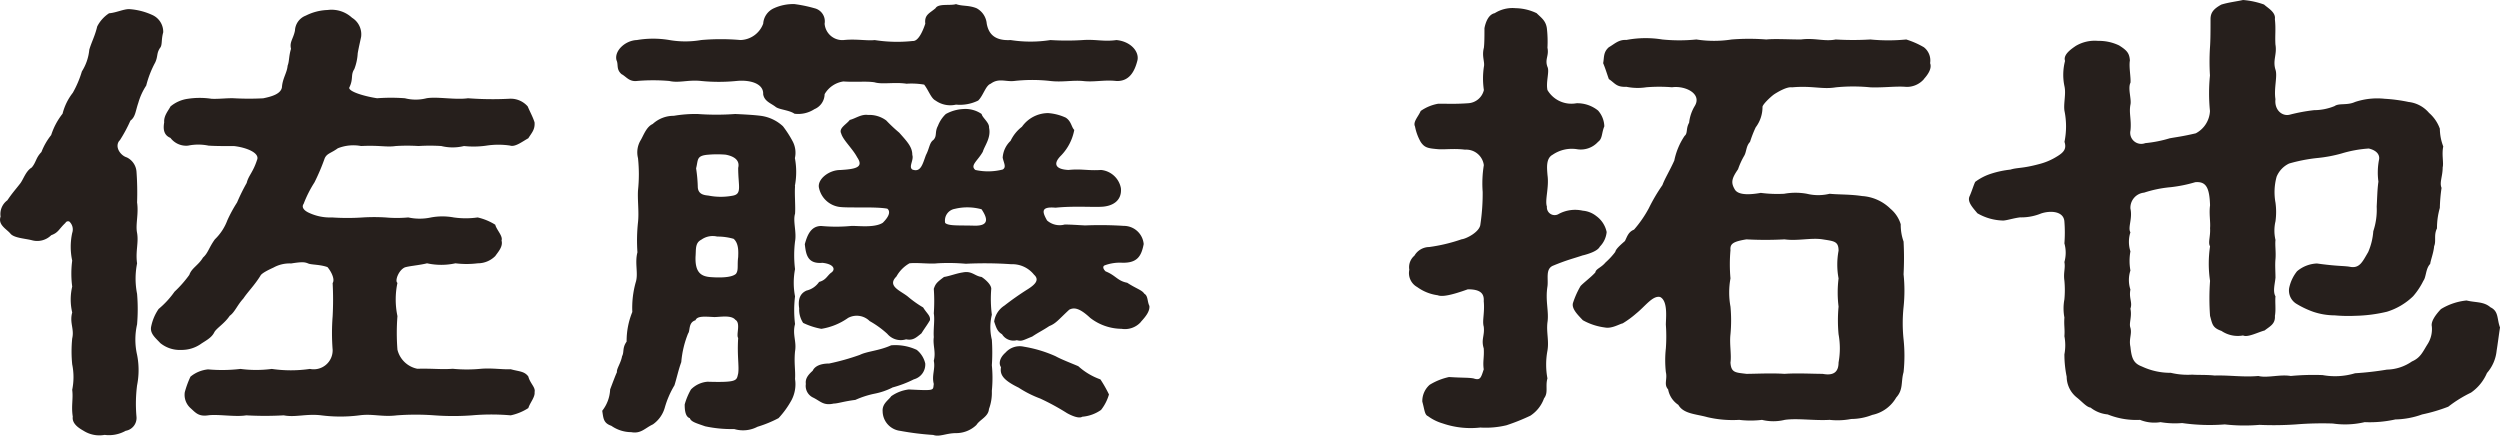
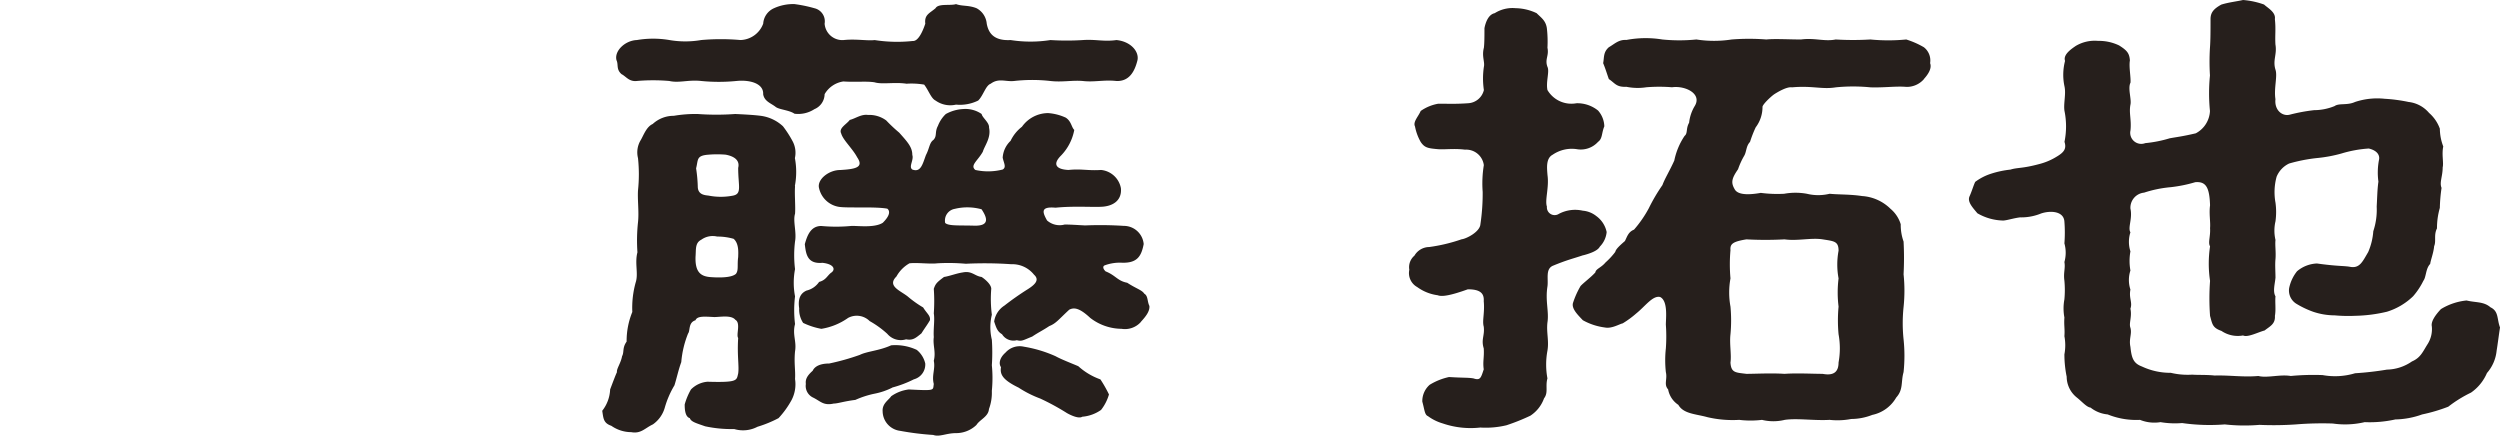
<svg xmlns="http://www.w3.org/2000/svg" id="cast-name-02" width="126.516" height="22.043" viewBox="0 0 126.516 22.043">
-   <path id="パス_2886" data-name="パス 2886" d="M6.044,7.079c-.259.322.058.759.374.852a.873.873,0,0,1,.489.713,14.58,14.58,0,0,1,.03,1.565c.087.6-.087,1.106,0,1.543.087.506-.087.921,0,1.542a3.97,3.97,0,0,0,0,1.543,9.167,9.167,0,0,1,0,1.542,3.479,3.479,0,0,0,0,1.542,3.955,3.955,0,0,1,0,1.543,7.33,7.33,0,0,0-.03,1.588.659.659,0,0,1-.546.714,1.727,1.727,0,0,1-1.066.207,1.494,1.494,0,0,1-1.065-.207c-.2-.115-.6-.345-.547-.714-.086-.552.03-.9-.029-1.358a3.228,3.228,0,0,0,0-1.29,6.638,6.638,0,0,1,0-1.312c.115-.484-.144-.783,0-1.313a2.888,2.888,0,0,1,0-1.312,5.015,5.015,0,0,1,0-1.313,3.306,3.306,0,0,1,0-1.4.543.543,0,0,0-.144-.576.15.15,0,0,0-.2.069c-.345.323-.345.484-.719.622a1.006,1.006,0,0,1-.979.253c-.374-.093-.921-.115-1.093-.345-.2-.23-.633-.437-.489-.852A.86.86,0,0,1,.374,10.1c.23-.345.4-.53.633-.829.173-.207.288-.644.6-.829.23-.276.2-.484.49-.783A3.231,3.231,0,0,1,2.59,6.8,3.432,3.432,0,0,1,3.166,5.72a2.845,2.845,0,0,1,.518-1.059,5.169,5.169,0,0,0,.46-1.082,2.486,2.486,0,0,0,.375-1.1c.115-.392.287-.691.4-1.174a1.745,1.745,0,0,1,.6-.668C5.872.61,6.245.426,6.533.426a3.327,3.327,0,0,1,1.181.3A.933.933,0,0,1,8.26,1.6c-.115.415-.029.645-.172.806-.173.277-.087.392-.23.714A5.037,5.037,0,0,0,7.4,4.294a3.17,3.17,0,0,0-.4.875c-.144.414-.144.714-.4.9a7.186,7.186,0,0,1-.547,1.013ZM27.054,19.81c.029.253-.23.529-.317.806a2.652,2.652,0,0,1-.892.368,11.209,11.209,0,0,0-1.957,0,12.951,12.951,0,0,1-1.9,0,13.053,13.053,0,0,0-1.9,0c-.749.093-1.238-.092-1.9,0a7.636,7.636,0,0,1-1.928,0c-.749-.092-1.324.115-1.9,0a17,17,0,0,1-1.9,0c-.547.093-1.44-.069-1.929,0s-.634-.137-.892-.368a.9.9,0,0,1-.287-.806,4.8,4.8,0,0,1,.287-.783,1.646,1.646,0,0,1,.892-.369,7.884,7.884,0,0,0,1.64-.023,6.064,6.064,0,0,0,1.583,0,6.689,6.689,0,0,0,1.929,0,.96.96,0,0,0,1.151-.966,10.893,10.893,0,0,1,0-1.7,16.068,16.068,0,0,0,0-1.68c.115-.162-.03-.53-.26-.806-.374-.138-.834-.115-.978-.185-.173-.069-.287-.092-.864,0a1.68,1.68,0,0,0-.891.207c-.2.093-.6.277-.662.415-.317.506-.633.806-.863,1.151-.317.345-.432.691-.691.875-.26.391-.662.621-.777.829-.144.3-.46.437-.72.621a1.7,1.7,0,0,1-.95.277,1.564,1.564,0,0,1-1.065-.345c-.23-.253-.547-.484-.46-.852a2.41,2.41,0,0,1,.374-.875,4.529,4.529,0,0,0,.806-.875,5.85,5.85,0,0,0,.749-.852c.115-.345.46-.484.691-.875.259-.23.287-.484.6-.921a2.589,2.589,0,0,0,.633-.966,7,7,0,0,1,.49-.9,9.828,9.828,0,0,1,.489-.99c.087-.369.317-.529.519-1.151.172-.368-.547-.644-1.151-.713-.547,0-.951,0-1.3-.023a2.573,2.573,0,0,0-1.036,0,.994.994,0,0,1-.891-.392c-.346-.137-.375-.46-.317-.783-.03-.345.23-.621.317-.806a1.738,1.738,0,0,1,.891-.391,3.974,3.974,0,0,1,1.181,0c.344.023.863-.046,1.18-.023a14,14,0,0,0,1.439,0c.46-.092.892-.23.95-.552.03-.46.26-.737.288-1.1.087-.208.058-.484.172-.852-.086-.345.116-.506.2-.921a.847.847,0,0,1,.547-.759A2.629,2.629,0,0,1,16.577.471a1.527,1.527,0,0,1,1.238.392.984.984,0,0,1,.46.966c-.057.277-.115.507-.172.829a2.621,2.621,0,0,1-.173.806c-.2.3-.029.484-.259.944,0,.207.806.437,1.41.529a9.608,9.608,0,0,1,1.41,0,2.205,2.205,0,0,0,1.094,0c.547-.092,1.439.092,2.1,0a16.365,16.365,0,0,0,2.13.023,1.143,1.143,0,0,1,.891.391c.116.277.26.53.346.806.029.369-.145.53-.317.806-.26.138-.662.46-.921.369a4.038,4.038,0,0,0-1.181,0,4.494,4.494,0,0,1-1.151.023,2.409,2.409,0,0,1-1.151,0,9.147,9.147,0,0,0-1.151,0,9.292,9.292,0,0,0-1.151,0c-.489.069-.8-.046-1.755,0a2.123,2.123,0,0,0-1.18.115c-.345.252-.547.252-.662.506a10.509,10.509,0,0,1-.518,1.22,5.872,5.872,0,0,0-.547,1.083c-.115.161,0,.322.23.437a2.517,2.517,0,0,0,1.208.253,11.637,11.637,0,0,0,1.555,0,9.512,9.512,0,0,1,1.151,0,6.446,6.446,0,0,0,1.151,0,2.721,2.721,0,0,0,1.151,0,3.165,3.165,0,0,1,1.151,0,4.286,4.286,0,0,0,1.208,0,2.867,2.867,0,0,1,.892.369c.058.252.4.575.317.8.087.3-.172.576-.317.784a1.248,1.248,0,0,1-.892.368,4.515,4.515,0,0,1-1.122,0,3.373,3.373,0,0,1-1.44,0c-.345.092-.921.138-1.123.207-.316.138-.518.691-.374.784a4.089,4.089,0,0,0,0,1.68,10.992,10.992,0,0,0,0,1.7,1.3,1.3,0,0,0,1.008.966c.748-.023,1.238.046,1.785,0a7.412,7.412,0,0,0,1.439,0c.576-.045,1.094.046,1.5.023.4.115.691.092.892.369.087.345.374.552.317.783Z" transform="translate(0 0.035)" fill="#261f1c" />
  <path id="パス_2887" data-name="パス 2887" d="M37.937,9.423c-.029.391.029,1.035,0,1.38-.115.369.087.921,0,1.4a5.713,5.713,0,0,0,0,1.4,3.679,3.679,0,0,0,0,1.38,5.734,5.734,0,0,0,0,1.4c-.144.529.087.875,0,1.381-.058.6.029.966,0,1.4a1.731,1.731,0,0,1-.172,1.059,4.53,4.53,0,0,1-.662.921,5.967,5.967,0,0,1-1.066.437,1.571,1.571,0,0,1-1.18.115,6.274,6.274,0,0,1-1.467-.138c-.46-.161-.72-.23-.777-.414-.26-.069-.26-.529-.26-.691a3.229,3.229,0,0,1,.317-.759,1.324,1.324,0,0,1,.834-.392c1.555.046,1.468-.069,1.555-.414.057-.369-.057-.875,0-1.8-.115-.162.144-.76-.144-.921-.2-.253-.777-.138-1.065-.138-.46-.023-.864-.069-.951.162-.374.115-.259.529-.374.668a4.949,4.949,0,0,0-.345,1.45c-.144.392-.23.806-.345,1.174a4.653,4.653,0,0,0-.489,1.128,1.545,1.545,0,0,1-.605.851c-.4.185-.6.484-1.093.392a1.766,1.766,0,0,1-1.008-.322c-.4-.138-.4-.369-.46-.76a1.871,1.871,0,0,0,.4-1.082c.115-.3.259-.691.345-.875-.03-.162.2-.46.259-.806.115-.208,0-.415.23-.737a3.881,3.881,0,0,1,.288-1.5,4.778,4.778,0,0,1,.172-1.5c.144-.438-.058-.967.087-1.52a8.67,8.67,0,0,1,.029-1.52c.057-.529-.029-1.1,0-1.611a7.76,7.76,0,0,0,0-1.635,1.193,1.193,0,0,1,.144-.921c.144-.253.288-.668.6-.806a1.557,1.557,0,0,1,1.066-.414,6.529,6.529,0,0,1,1.208-.092,13.031,13.031,0,0,0,1.9,0c.489.023.921.045,1.295.092a2.043,2.043,0,0,1,1.123.529,5.407,5.407,0,0,1,.489.76,1.231,1.231,0,0,1,.115.851,3.784,3.784,0,0,1,0,1.4ZM28.9,3.023c-.114-.46.432-.99,1.037-1.013a4.913,4.913,0,0,1,1.64,0,4.739,4.739,0,0,0,1.612,0,11.3,11.3,0,0,1,1.986,0,1.266,1.266,0,0,0,1.151-.829A.917.917,0,0,1,36.872.4,2.352,2.352,0,0,1,37.908.191,6.889,6.889,0,0,1,38.916.4a.681.681,0,0,1,.518.783.9.9,0,0,0,.95.829c.634-.069,1.209.046,1.583,0a7.4,7.4,0,0,0,1.929.046c.287.022.518-.53.633-.876-.057-.46.23-.529.519-.783.144-.253.748-.115,1.036-.207.316.115.633.046,1.036.207a.979.979,0,0,1,.518.783c.087.46.345.876,1.209.829a6.51,6.51,0,0,0,2.014,0,13.036,13.036,0,0,0,1.641,0c.661-.046,1.065.092,1.7,0,.719.069,1.151.576,1.066,1.013-.145.6-.432,1.083-1.066,1.059-.633-.07-1.123.069-1.7,0-.547-.046-1.037.069-1.641,0a8.172,8.172,0,0,0-1.842,0c-.431.045-.777-.162-1.18.138-.259.092-.374.6-.633.851a2.089,2.089,0,0,1-1.123.207,1.284,1.284,0,0,1-1.036-.207c-.23-.115-.345-.507-.576-.806a3.813,3.813,0,0,0-.892-.045c-.6-.093-1.238.045-1.612-.07-.4-.069-.978,0-1.583-.045a1.315,1.315,0,0,0-.95.644.836.836,0,0,1-.518.759,1.5,1.5,0,0,1-1.008.23c-.26-.184-.777-.207-.951-.345-.23-.184-.575-.276-.633-.644.029-.552-.691-.737-1.353-.668a9.042,9.042,0,0,1-1.784,0c-.662-.07-1.123.115-1.612,0a9.6,9.6,0,0,0-1.64,0c-.4.045-.547-.23-.777-.345-.288-.253-.144-.484-.26-.714Zm6.16,9.968c0-.184.057-.668-.23-.921a2.963,2.963,0,0,0-.834-.115.989.989,0,0,0-.806.162c-.317.161-.259.484-.288.851-.029.783.26.991.72,1.036.287.023,1.065.07,1.323-.161.144-.185.058-.438.115-.852Zm0-4.512c.087-.345-.144-.576-.634-.668a5.268,5.268,0,0,0-.863,0c-.633.045-.519.253-.633.691a7.245,7.245,0,0,1,.086.966c.029.369.345.392.547.415a3.21,3.21,0,0,0,1.238,0c.46-.093.259-.484.259-1.4Zm20.377,7.8a1.079,1.079,0,0,1-.979.345,2.623,2.623,0,0,1-1.582-.552c-.519-.484-.806-.552-1.065-.414-.547.506-.662.69-1.008.828-.345.23-.519.3-.864.53-.46.184-.518.252-.777.184a.678.678,0,0,1-.748-.3c-.23-.138-.287-.3-.4-.645a1.145,1.145,0,0,1,.519-.806,14.081,14.081,0,0,1,1.18-.828c.4-.253.6-.484.317-.737a1.405,1.405,0,0,0-1.151-.529,19.557,19.557,0,0,0-2.3-.023,9.923,9.923,0,0,0-1.439-.023c-.375.046-1.008-.045-1.411,0a1.716,1.716,0,0,0-.661.668c-.49.484.2.714.575,1.013a5.492,5.492,0,0,0,.777.553c.2.322.374.414.345.644-.115.207-.259.391-.432.668-.287.23-.431.369-.776.3a.891.891,0,0,1-.95-.276,4.769,4.769,0,0,0-.892-.645.925.925,0,0,0-1.094-.161,3.226,3.226,0,0,1-1.353.552,3.645,3.645,0,0,1-.921-.3,1.227,1.227,0,0,1-.2-.737c-.058-.391,0-.736.374-.9a1.066,1.066,0,0,0,.634-.437c.344-.092.4-.3.6-.46.23-.138.2-.437-.432-.507-.777.07-.834-.459-.892-.943.115-.415.288-.921.834-.921a8.035,8.035,0,0,0,1.5,0c.287-.023,1.18.115,1.612-.162.374-.368.374-.6.23-.713-.605-.115-1.987-.023-2.447-.093a1.229,1.229,0,0,1-1.007-.943c-.116-.437.489-.921,1.065-.921.806-.046,1.208-.138.863-.644-.23-.438-.719-.876-.806-1.2-.144-.276.26-.46.432-.691.288-.069.576-.3.921-.252a1.447,1.447,0,0,1,.921.276,8.128,8.128,0,0,0,.662.622c.431.483.661.736.661,1.128.087.252-.2.6,0,.736.432.162.519-.276.691-.736.173-.323.173-.622.375-.76.2-.207.057-.391.23-.713a1.616,1.616,0,0,1,.4-.6,2.036,2.036,0,0,1,.892-.253,1.439,1.439,0,0,1,.921.253c.029.184.4.437.374.691.115.506-.23.921-.316,1.22-.26.46-.662.691-.375.921a2.98,2.98,0,0,0,1.381-.023c.2-.115.058-.322,0-.6a1.28,1.28,0,0,1,.4-.851,1.957,1.957,0,0,1,.576-.714,1.631,1.631,0,0,1,1.323-.691,2.583,2.583,0,0,1,.892.23c.287.185.287.484.432.622a2.526,2.526,0,0,1-.662,1.289c-.489.484-.2.714.374.737.634-.069,1.008.046,1.641,0a1.134,1.134,0,0,1,1.007.921c.058.6-.374.921-1.007.943-.46.023-1.411-.045-2.3.046-.777-.069-.662.23-.432.644a.963.963,0,0,0,.892.208c.316,0,.575.022,1.035.045a18.54,18.54,0,0,1,1.958.023,1.009,1.009,0,0,1,1.007.921c-.115.6-.316.966-1.093.943a2.213,2.213,0,0,0-.892.138c-.087.046-.087.162.058.3.518.207.6.483,1.093.576.46.3.749.368.863.552.2.115.145.391.26.621.029.277-.2.552-.432.806ZM42.859,19.6a3.453,3.453,0,0,1-.864.3,4.669,4.669,0,0,0-1.007.322c-.577.07-.892.185-1.094.185-.518.115-.662-.115-1.036-.3a.65.65,0,0,1-.374-.691c-.029-.23.057-.414.345-.668.115-.252.431-.368.834-.368a11.8,11.8,0,0,0,1.555-.438c.374-.184.978-.207,1.582-.483a2.559,2.559,0,0,1,1.295.23,1.237,1.237,0,0,1,.432.691.778.778,0,0,1-.576.8,5.584,5.584,0,0,1-1.093.415Zm5.037.161a2.346,2.346,0,0,1-.145.921c-.029.392-.46.53-.633.806a1.483,1.483,0,0,1-1.036.415c-.489,0-.835.207-1.151.092a14.079,14.079,0,0,1-1.67-.207,1.01,1.01,0,0,1-.891-.991c-.03-.391.316-.576.431-.759a1.938,1.938,0,0,1,.892-.345c1.381.069,1.209.046,1.266-.277-.115-.437.087-.759,0-1.173.115-.46-.057-.783,0-1.2-.029-.414.057-.851,0-1.2a8.9,8.9,0,0,0,0-1.243c.087-.253.144-.322.518-.6.288-.045.634-.184.951-.23.46-.092.6.185.95.23.144.092.489.369.489.6a6.325,6.325,0,0,0,.03,1.312,2.672,2.672,0,0,0,0,1.266,9.714,9.714,0,0,1,0,1.29,6.555,6.555,0,0,1,0,1.289Zm-.519-9.186a2.7,2.7,0,0,0-1.353-.022.6.6,0,0,0-.489.713c.172.162.691.115,1.468.138.834.023.633-.437.374-.829Zm6.015,8.61a6.528,6.528,0,0,1,.432.76,2.281,2.281,0,0,1-.4.783,1.926,1.926,0,0,1-.951.345c-.172.115-.576-.07-.777-.185a11.974,11.974,0,0,0-1.352-.736,5.459,5.459,0,0,1-1.094-.552c-.806-.392-.95-.668-.891-1.036-.116-.162-.087-.46.23-.737a.959.959,0,0,1,.921-.3,6.518,6.518,0,0,1,1.612.484c.287.161.834.369,1.151.506a3.305,3.305,0,0,0,1.122.668Z" transform="translate(2.297 0.016)" fill="#261f1c" />
  <path id="パス_2888" data-name="パス 2888" d="M74.749,12.884c-.546.184-.8.23-1.525.529-.4.162-.23.668-.287,1.059-.115.736.087,1.266,0,1.819-.058.506.087.921,0,1.427a3.827,3.827,0,0,0,0,1.4c-.115.414.057.714-.173,1.013a1.748,1.748,0,0,1-.691.875,10.517,10.517,0,0,1-1.208.484,4.486,4.486,0,0,1-1.324.115,4.353,4.353,0,0,1-1.9-.207,2.375,2.375,0,0,1-.749-.369c-.172-.069-.172-.322-.287-.736a1.1,1.1,0,0,1,.374-.852,3.141,3.141,0,0,1,.979-.392c.719.046.978.023,1.237.07.345.115.375-.023.519-.46-.058-.392.029-.6,0-1.059-.144-.46.057-.644,0-1.1-.087-.3.057-.691,0-1.29.029-.414-.2-.6-.806-.6-.835.3-1.3.391-1.526.3a2.27,2.27,0,0,1-1.035-.414.809.809,0,0,1-.4-.876.763.763,0,0,1,.259-.713.877.877,0,0,1,.749-.437,8.494,8.494,0,0,0,1.64-.392c.23-.023.921-.369.95-.759a10.58,10.58,0,0,0,.115-1.635,5.814,5.814,0,0,1,.058-1.358.9.9,0,0,0-.951-.783c-.546-.069-1.007,0-1.352-.023-.519-.045-.691-.069-.892-.368a2.53,2.53,0,0,1-.288-.784c-.114-.23.173-.506.288-.783a2.206,2.206,0,0,1,.892-.368c.489,0,.863.022,1.5-.023a.868.868,0,0,0,.806-.668,3.96,3.96,0,0,1,0-1.174c.057-.253-.115-.529,0-.966.029-.23.029-.622.029-.991.058-.3.2-.691.519-.759A1.688,1.688,0,0,1,71.325.383,2.571,2.571,0,0,1,72.39.636c.23.23.46.369.518.759a5.889,5.889,0,0,1,.03.991c.087.414-.144.575,0,.966.115.23-.087.759,0,1.174a1.406,1.406,0,0,0,1.468.668,1.674,1.674,0,0,1,1.093.369,1.256,1.256,0,0,1,.317.8c-.145.345-.087.622-.317.784a1.175,1.175,0,0,1-1.093.368A1.717,1.717,0,0,0,73.2,7.8c-.345.184-.288.668-.259,1.036.087.621-.144,1.266-.03,1.588a.393.393,0,0,0,.605.368,1.755,1.755,0,0,1,1.208-.161,1.268,1.268,0,0,1,.691.276,1.325,1.325,0,0,1,.519.806,1.217,1.217,0,0,1-.345.737c-.115.23-.576.369-.835.437Zm17.24-8.909a1.147,1.147,0,0,1-.892.391c-.518-.046-1.122.046-1.812.023a8.858,8.858,0,0,0-1.755,0c-.691.115-1.181-.092-2.217,0-.259-.046-.748.253-.892.345-.2.138-.6.529-.6.644a1.7,1.7,0,0,1-.345,1.036,5.9,5.9,0,0,0-.287.737c-.2.207-.173.483-.288.69a3.721,3.721,0,0,0-.317.691c-.316.46-.374.668-.172,1.013.172.323.806.277,1.323.185a6.47,6.47,0,0,0,1.181.045,3.225,3.225,0,0,1,1.151,0,2.424,2.424,0,0,0,1.151,0c.46.046,1.036.023,1.64.115a2.256,2.256,0,0,1,1.44.645,1.642,1.642,0,0,1,.518.783,2.516,2.516,0,0,0,.144.875,15.728,15.728,0,0,1,0,1.657,7.927,7.927,0,0,1,0,1.658,7.82,7.82,0,0,0,0,1.634,7.9,7.9,0,0,1,0,1.658c-.144.506,0,.875-.374,1.289a1.821,1.821,0,0,1-1.208.876,2.947,2.947,0,0,1-1.066.207,3.687,3.687,0,0,1-1.093.045c-.777.046-1.641-.092-2.274,0a2.417,2.417,0,0,1-1.151,0,4.756,4.756,0,0,1-1.151,0,5.611,5.611,0,0,1-1.612-.137c-.576-.162-1.209-.162-1.468-.622a1.188,1.188,0,0,1-.518-.783c-.23-.253-.029-.507-.115-.875a5.532,5.532,0,0,1,0-1.2,8.373,8.373,0,0,0,0-1.2c0-.322.115-1.2-.288-1.4-.374-.092-.748.46-1.208.829a4.825,4.825,0,0,1-.691.506c-.145.023-.547.277-.892.208a3.094,3.094,0,0,1-1.123-.369c-.259-.277-.6-.6-.489-.9a4.291,4.291,0,0,1,.374-.829c.144-.161.547-.46.749-.691.029-.184.287-.23.518-.506a3.6,3.6,0,0,0,.489-.53c.03-.137.2-.3.49-.552.115-.23.172-.46.46-.576a5.776,5.776,0,0,0,.748-1.082,8.984,8.984,0,0,1,.691-1.174c.115-.322.374-.736.6-1.243a3.461,3.461,0,0,1,.519-1.243c.172-.138.058-.369.23-.668a2.057,2.057,0,0,1,.288-.851c.374-.622-.49-1.036-1.151-.944a8.11,8.11,0,0,0-1.3,0,2.845,2.845,0,0,1-1.007-.023c-.519.023-.577-.184-.892-.391-.115-.323-.173-.53-.288-.806.058-.3,0-.552.288-.806.287-.162.489-.392.892-.369a5.229,5.229,0,0,1,1.812-.023,8.654,8.654,0,0,0,1.727,0,5.813,5.813,0,0,0,1.785,0,11.193,11.193,0,0,1,1.755,0c.432-.045,1.123,0,1.755,0,.691-.092,1.18.115,1.756,0a14.861,14.861,0,0,0,1.755,0,9.381,9.381,0,0,0,1.812,0,4.3,4.3,0,0,1,.892.392.846.846,0,0,1,.317.806c.115.3-.172.644-.317.806ZM82.2,12.63a7.958,7.958,0,0,0,0,1.428,3.974,3.974,0,0,0,0,1.427,7.582,7.582,0,0,1,0,1.4c-.057.483.058,1.035,0,1.427.03.529.26.507.806.576.489,0,1.238-.046,1.929,0,.662-.046,1.381,0,1.929,0,.6.115.806-.138.806-.576a3.965,3.965,0,0,0,0-1.427,7.61,7.61,0,0,1,0-1.4,5.822,5.822,0,0,1,0-1.427,3.829,3.829,0,0,1,0-1.4c0-.484-.23-.484-.806-.576s-1.266.092-1.929,0a17.887,17.887,0,0,1-1.929,0c-.691.115-.834.23-.806.552Z" transform="translate(5.373 0.031)" fill="#261f1c" />
  <path id="パス_2889" data-name="パス 2889" d="M119.006,16.576c-.057.345-.114.828-.172,1.173a2.008,2.008,0,0,1-.489,1.128,2.313,2.313,0,0,1-.806.991,6.365,6.365,0,0,0-1.151.713,8.421,8.421,0,0,1-1.324.392,4.2,4.2,0,0,1-1.353.253,5.954,5.954,0,0,1-1.554.137,4.34,4.34,0,0,1-1.612.07,16.419,16.419,0,0,0-1.87.045,16.4,16.4,0,0,1-1.842.023,8.96,8.96,0,0,1-1.755-.023,9.862,9.862,0,0,1-2.159-.069,4.378,4.378,0,0,1-1.094-.046,1.939,1.939,0,0,1-1.036-.115,3.866,3.866,0,0,1-1.64-.276,1.628,1.628,0,0,1-.864-.345c-.2-.023-.431-.3-.691-.507a1.352,1.352,0,0,1-.518-1.058,5.653,5.653,0,0,1-.115-1.128,2.477,2.477,0,0,0,0-.921c.029-.369-.029-.552,0-.944a2.476,2.476,0,0,1,0-.921,5.116,5.116,0,0,0,0-.943c-.058-.415.058-.622,0-.944a1.746,1.746,0,0,0,0-.944,7.061,7.061,0,0,0,0-1.1c-.029-.529-.691-.576-1.18-.414A2.637,2.637,0,0,1,94.716,11c-.346.045-.605.138-.835.161a2.7,2.7,0,0,1-1.323-.368c-.23-.277-.519-.576-.4-.852.115-.253.2-.552.288-.736a2.721,2.721,0,0,1,.806-.415,4.863,4.863,0,0,1,.978-.207c.374-.115.576-.045,1.44-.276a3.144,3.144,0,0,0,.921-.392c.345-.207.489-.392.374-.736a3.917,3.917,0,0,0,0-1.566c-.058-.368.087-.851,0-1.243a2.79,2.79,0,0,1,.029-1.289c-.115-.322.345-.622.547-.76a1.875,1.875,0,0,1,1.123-.252,2.355,2.355,0,0,1,1.065.23c.4.252.519.391.547.759-.058.322.057.875.029,1.128-.144.276.057.829,0,1.1-.087.437.057.759,0,1.313a.559.559,0,0,0,.748.644A6.2,6.2,0,0,0,102.284,7c.374-.069.634-.092,1.324-.253a1.343,1.343,0,0,0,.719-1.128,9.162,9.162,0,0,1,0-1.8,11.413,11.413,0,0,1,0-1.4c.029-.369.029-.921.029-1.451,0-.345.173-.529.547-.736C105.278.115,105.71.069,106,0a4.046,4.046,0,0,1,1.065.23c.2.184.6.391.547.736.057.507,0,.829.029,1.29.086.507-.145.783,0,1.266.115.322-.087.943,0,1.5-.058.552.345.875.719.783a8.725,8.725,0,0,1,1.238-.23,2.756,2.756,0,0,0,1.036-.207c.23-.162.633-.023,1.036-.208a3.569,3.569,0,0,1,1.5-.161,8.056,8.056,0,0,1,1.208.161,1.593,1.593,0,0,1,1.036.553,1.915,1.915,0,0,1,.547.8,2.582,2.582,0,0,0,.173.9c-.087.392.029.829-.03,1.059,0,.46-.172.759-.057,1.036a8.275,8.275,0,0,0-.087,1.013,3.713,3.713,0,0,0-.144,1.036c-.173.345-.03.644-.144.9-.03.345-.173.691-.2.9-.23.23-.2.668-.345.852a3.588,3.588,0,0,1-.519.783,3.3,3.3,0,0,1-1.323.783,7.508,7.508,0,0,1-1.612.207,7.712,7.712,0,0,1-1.036-.023,3.43,3.43,0,0,1-1.094-.184,4.6,4.6,0,0,1-.863-.415.788.788,0,0,1-.345-.783,2.008,2.008,0,0,1,.4-.851,1.659,1.659,0,0,1,1.008-.392c.978.138,1.324.115,1.64.162.519.115.662-.253.95-.737a3.224,3.224,0,0,0,.26-1.058,3.412,3.412,0,0,0,.172-1.243c.029-.507.029-.852.087-1.266a3.4,3.4,0,0,1,.029-1.1c.058-.253-.115-.484-.518-.576a6.1,6.1,0,0,0-1.381.252,6.984,6.984,0,0,1-1.238.23,8.209,8.209,0,0,0-1.41.277,1.271,1.271,0,0,0-.634.668,2.97,2.97,0,0,0-.057,1.312,3.49,3.49,0,0,1,0,.944,2.07,2.07,0,0,0,0,.944c-.029.276.029.6,0,.966-.029.3,0,.645,0,.944-.029.322-.145.691,0,.944-.029.3.029.668-.029.99.029.414-.26.529-.519.736-.345.093-.863.369-1.093.253a1.469,1.469,0,0,1-1.094-.23c-.46-.161-.46-.345-.576-.759a12.093,12.093,0,0,1,0-1.772,5.926,5.926,0,0,1,0-1.75c-.115-.184.029-.507,0-.921.029-.3-.058-.736,0-1.151-.029-.9-.2-1.22-.749-1.173a7.074,7.074,0,0,1-1.237.252,6.01,6.01,0,0,0-1.353.277.768.768,0,0,0-.691.806c.115.506-.144.966,0,1.2a1.585,1.585,0,0,0,0,.967,2.684,2.684,0,0,0,0,.966,1.554,1.554,0,0,0,0,.967c-.087.437.115.644,0,.966.087.415-.087.737,0,.967.087.322-.087.552,0,.966.057.552.144.829.576.99a3.39,3.39,0,0,0,1.468.323,3.69,3.69,0,0,0,1.093.092c.23.023.72,0,1.123.045.777-.022,1.44.092,2.216.023.432.115,1.094-.092,1.64,0a12.043,12.043,0,0,1,1.612-.045,3.512,3.512,0,0,0,1.641-.093,15.689,15.689,0,0,0,1.612-.184,2.3,2.3,0,0,0,1.266-.414c.432-.185.546-.484.776-.852a1.418,1.418,0,0,0,.23-.921c-.057-.253.2-.6.46-.875a3.058,3.058,0,0,1,1.3-.437c.46.115.863.045,1.208.345.432.207.317.6.489,1.036Z" transform="translate(7.511 0)" fill="#261f1c" />
</svg>